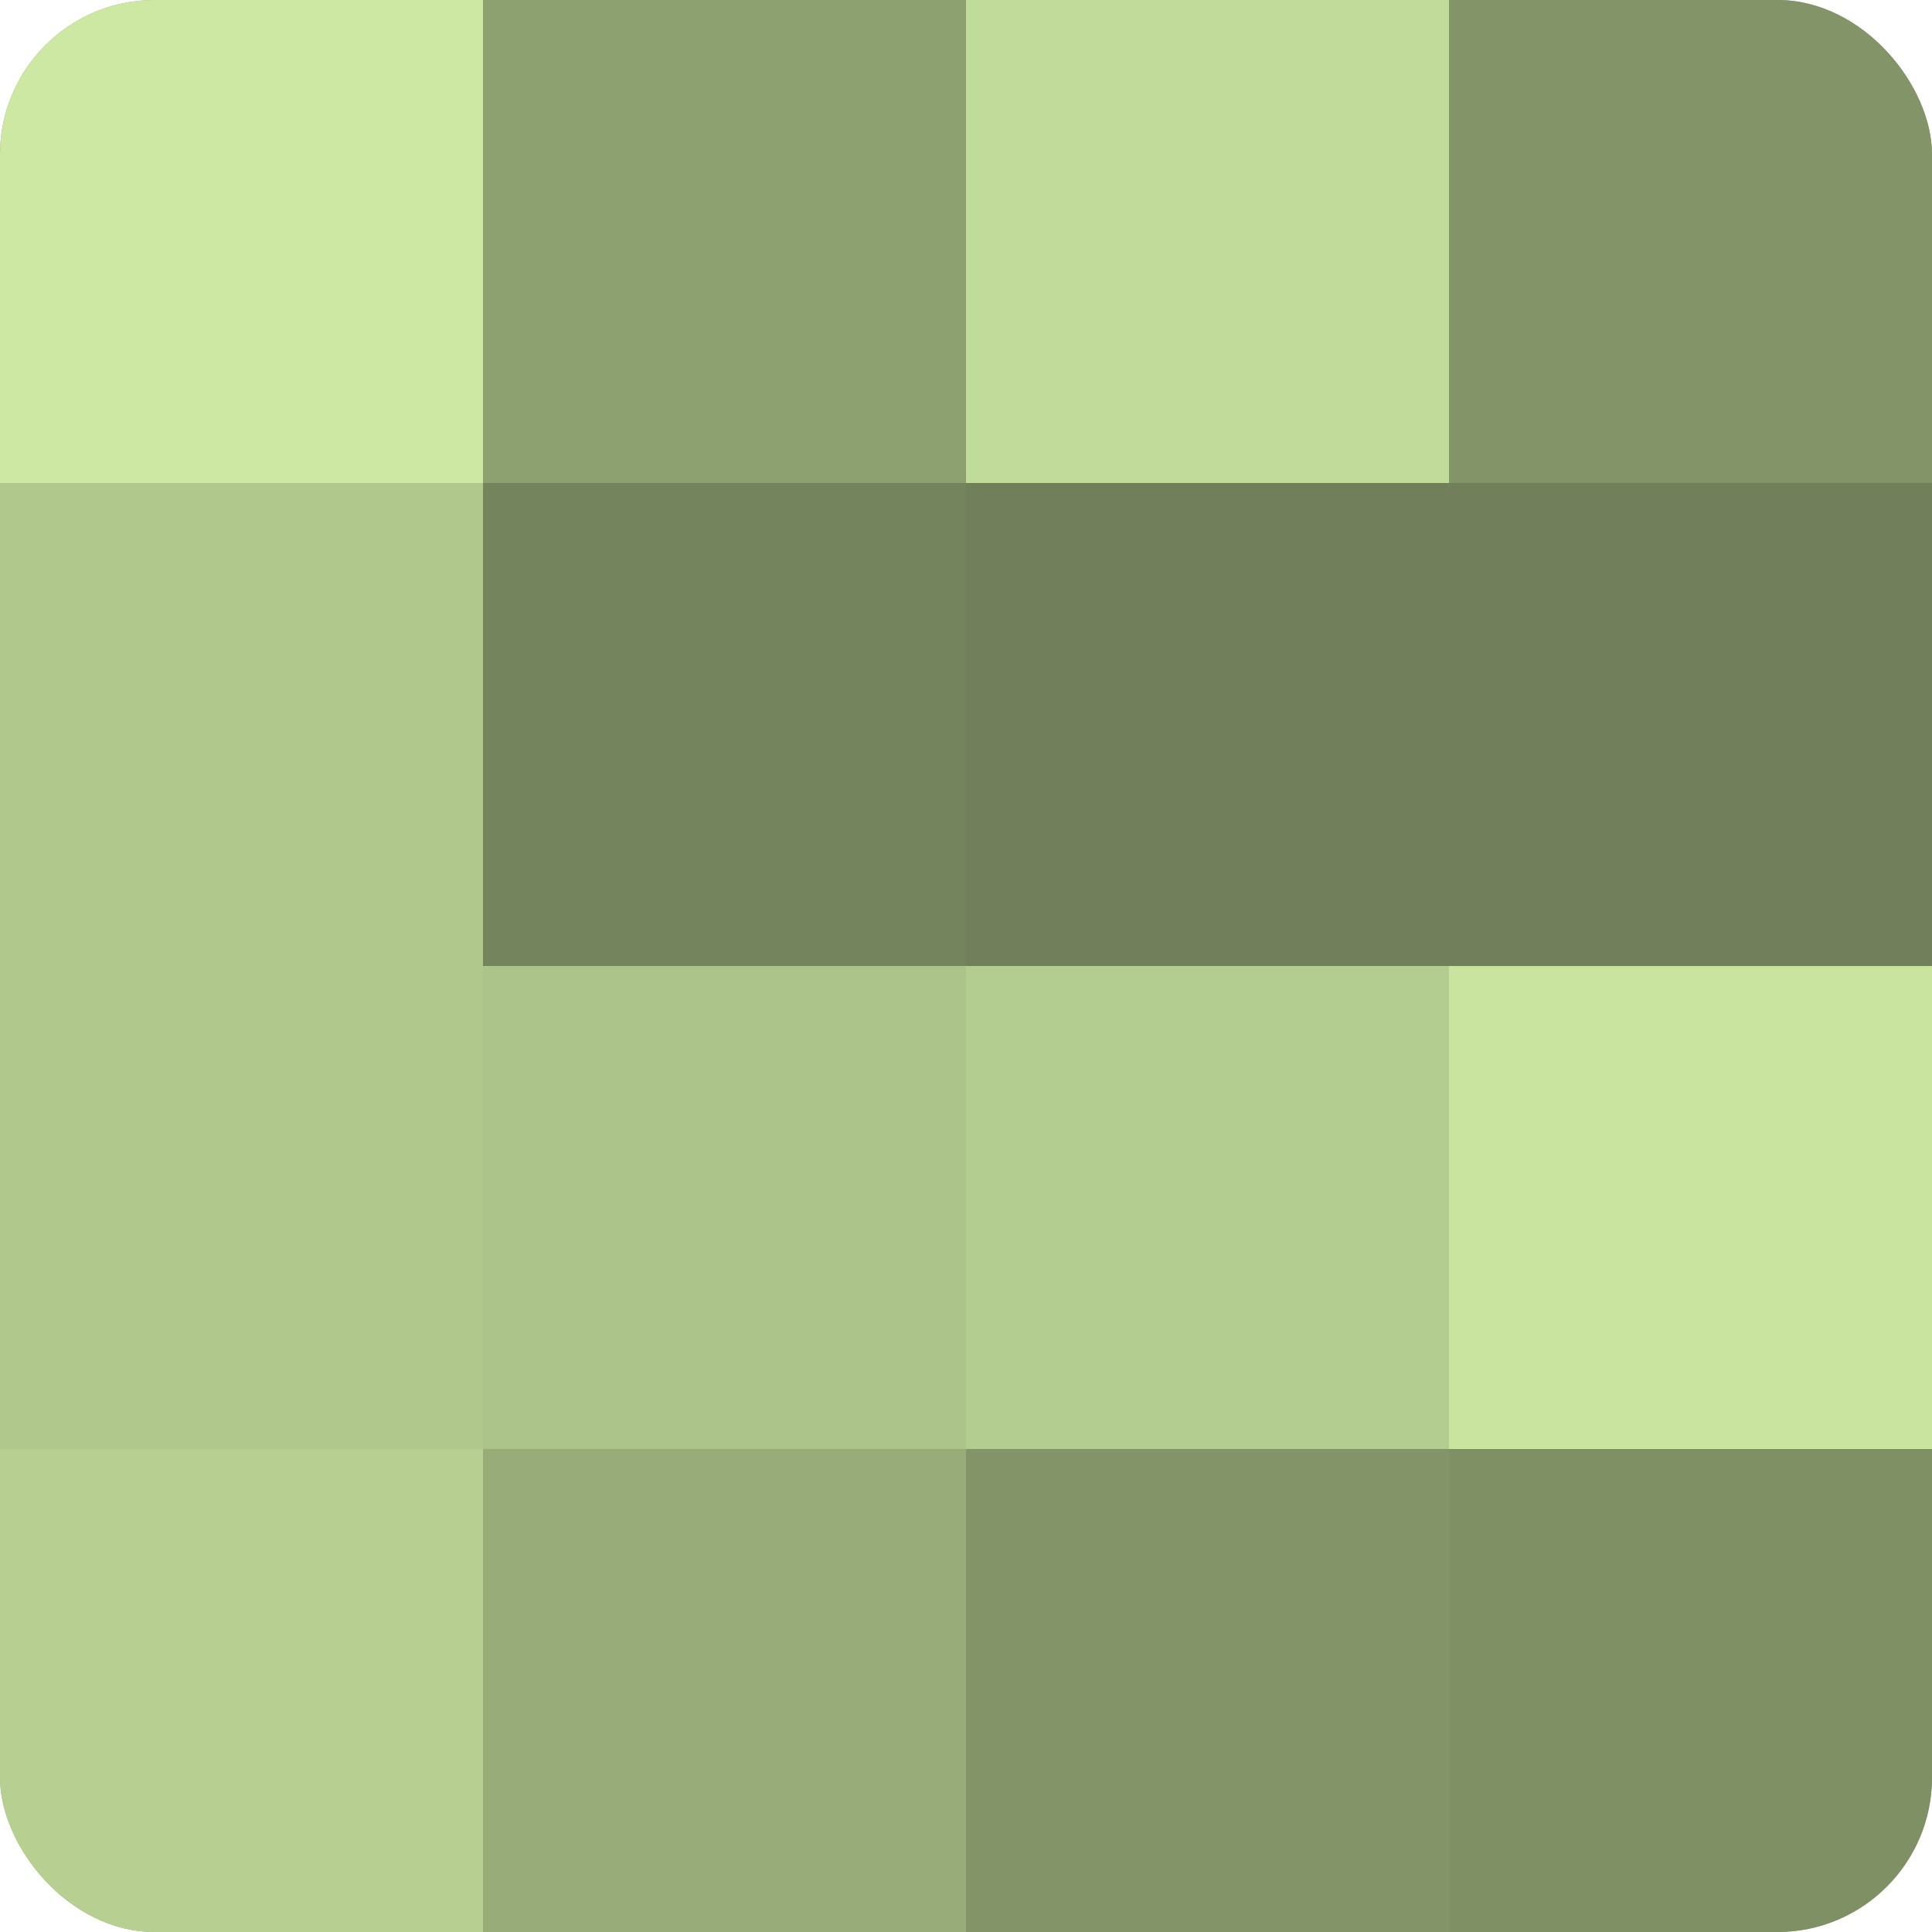
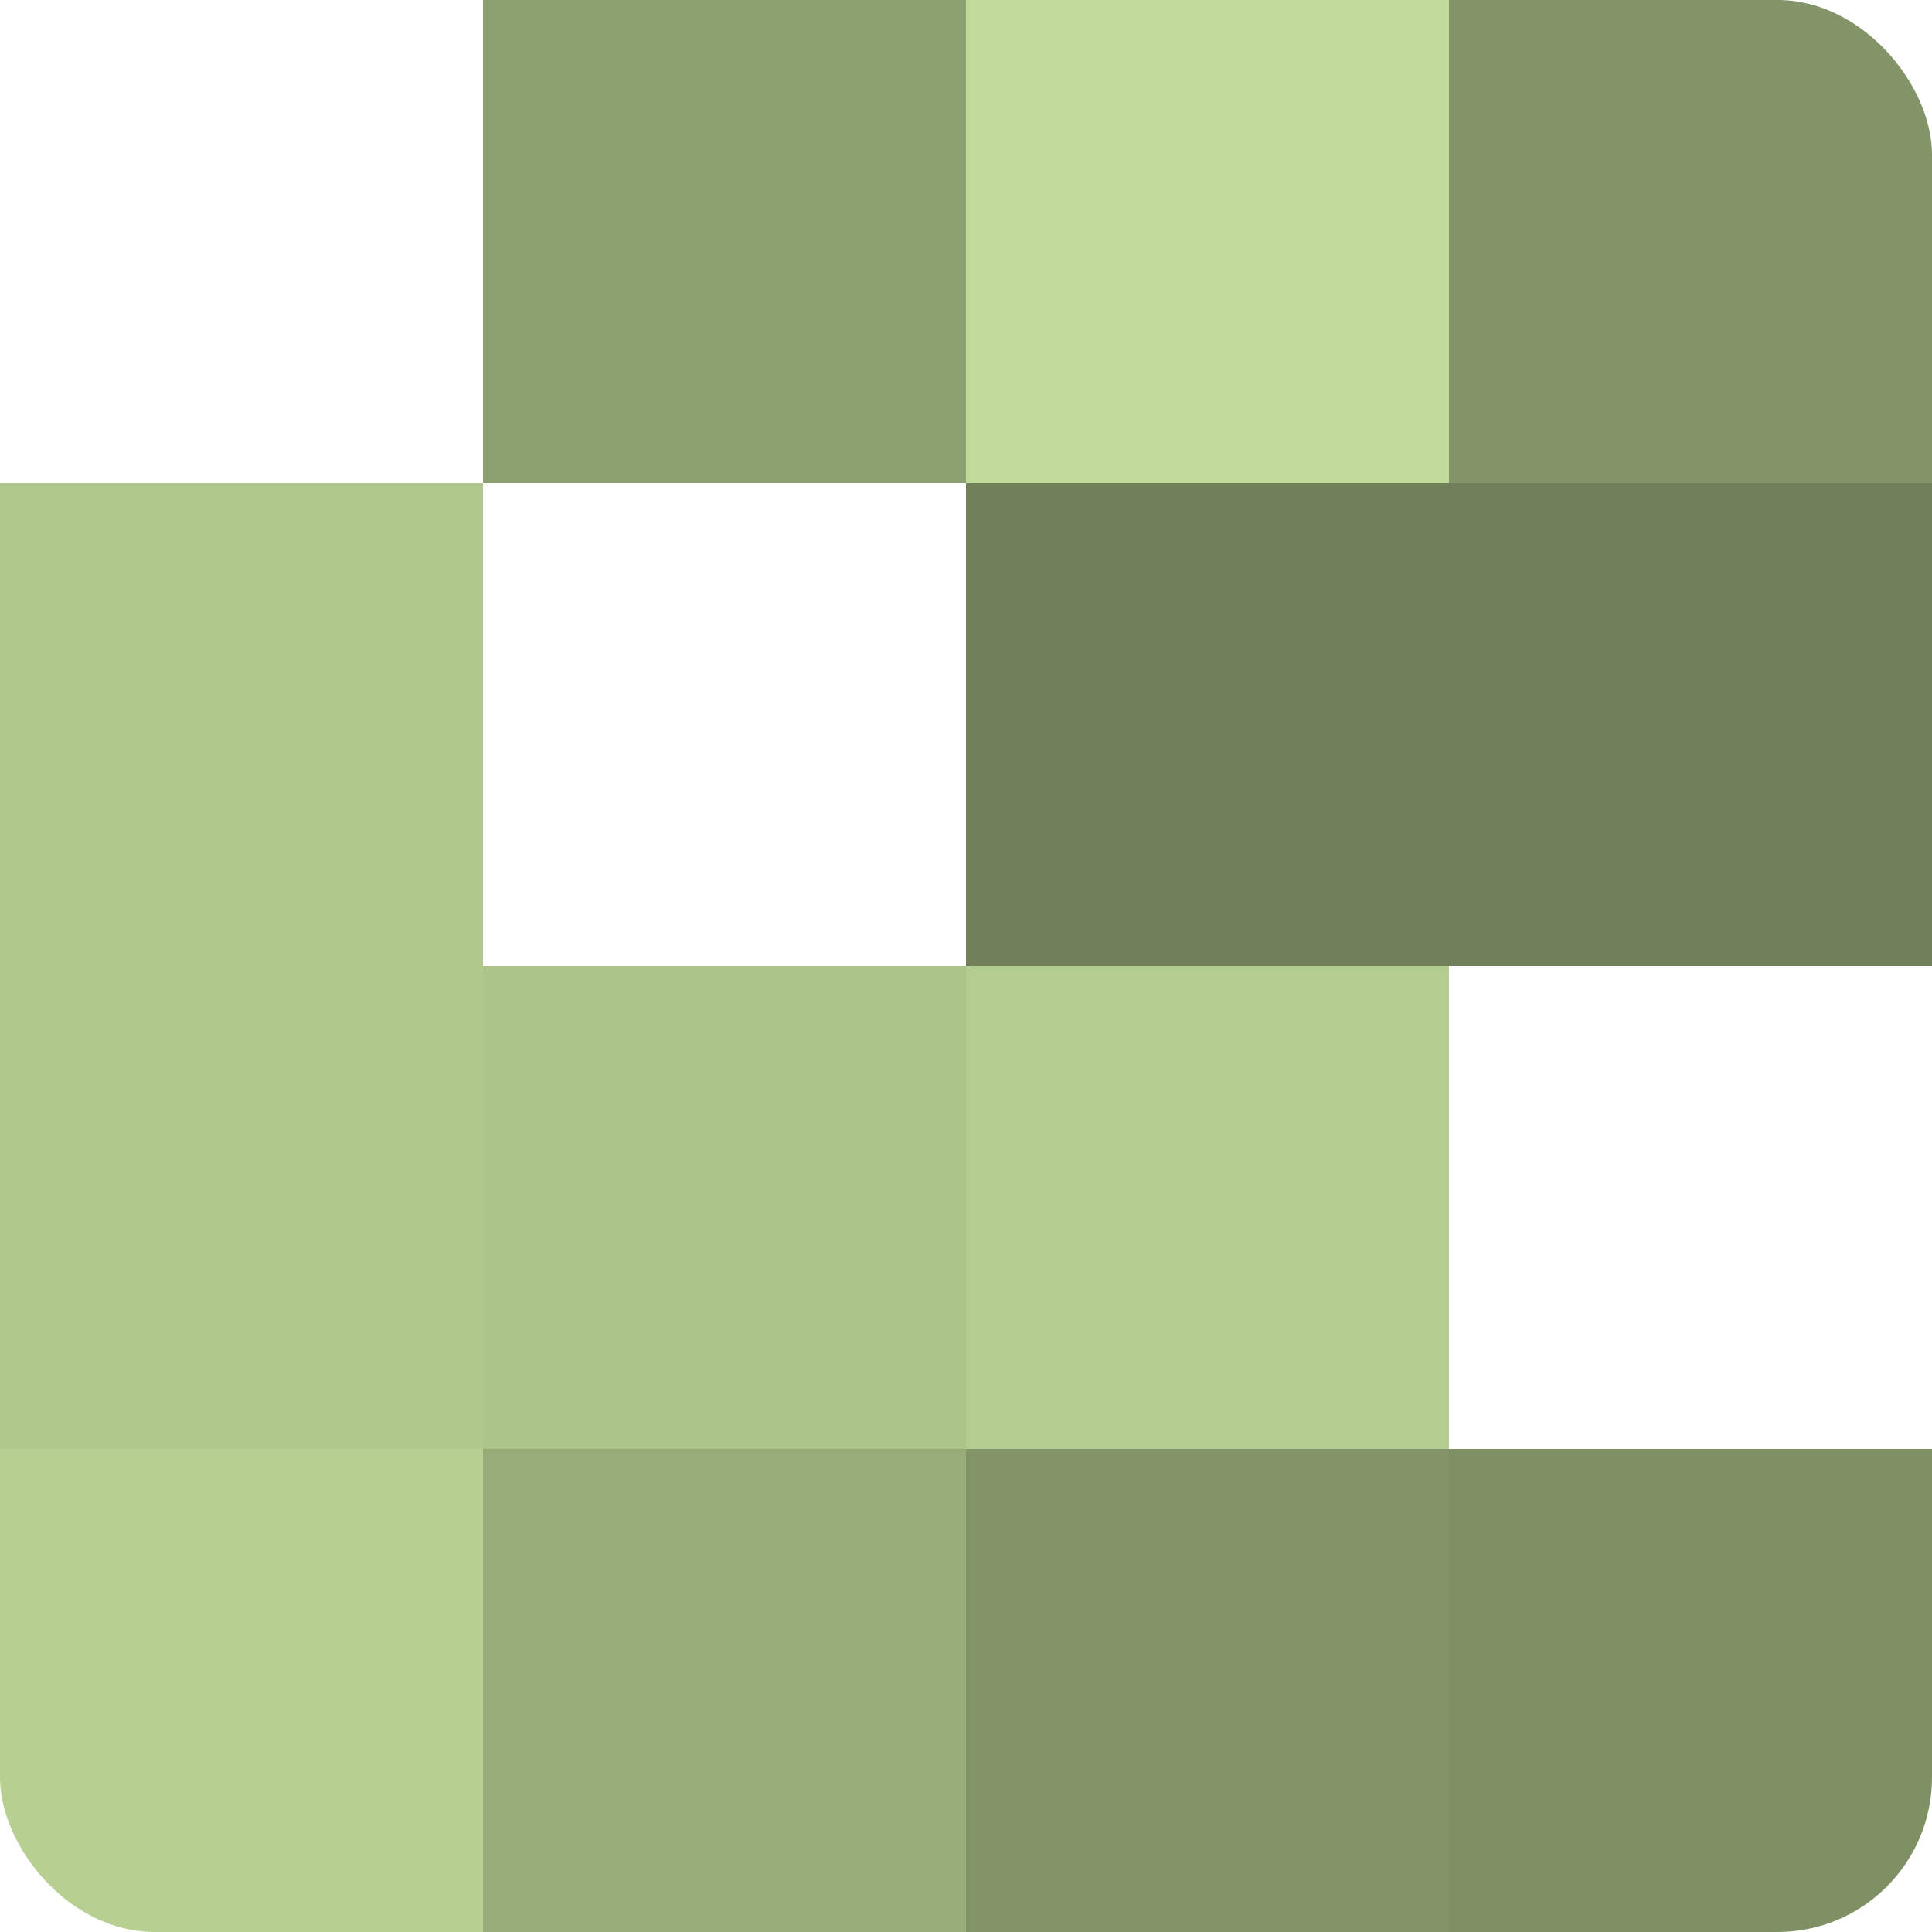
<svg xmlns="http://www.w3.org/2000/svg" width="60" height="60" viewBox="0 0 100 100" preserveAspectRatio="xMidYMid meet">
  <defs>
    <clipPath id="c" width="100" height="100">
      <rect width="100" height="100" rx="8" ry="8" />
    </clipPath>
  </defs>
  <g clip-path="url(#c)">
-     <rect width="100" height="100" fill="#8da070" />
-     <rect width="25" height="25" fill="#cce8a2" />
    <rect y="25" width="25" height="25" fill="#b0c88c" />
    <rect y="50" width="25" height="25" fill="#b0c88c" />
    <rect y="75" width="25" height="25" fill="#b7d092" />
    <rect x="25" width="25" height="25" fill="#8da070" />
-     <rect x="25" y="25" width="25" height="25" fill="#74845d" />
    <rect x="25" y="50" width="25" height="25" fill="#acc489" />
    <rect x="25" y="75" width="25" height="25" fill="#97ac78" />
    <rect x="50" width="25" height="25" fill="#c1dc9a" />
    <rect x="50" y="25" width="25" height="25" fill="#71805a" />
    <rect x="50" y="50" width="25" height="25" fill="#b3cc8f" />
    <rect x="50" y="75" width="25" height="25" fill="#829468" />
    <rect x="75" width="25" height="25" fill="#829468" />
    <rect x="75" y="25" width="25" height="25" fill="#71805a" />
-     <rect x="75" y="50" width="25" height="25" fill="#c8e49f" />
    <rect x="75" y="75" width="25" height="25" fill="#7f9065" />
  </g>
</svg>